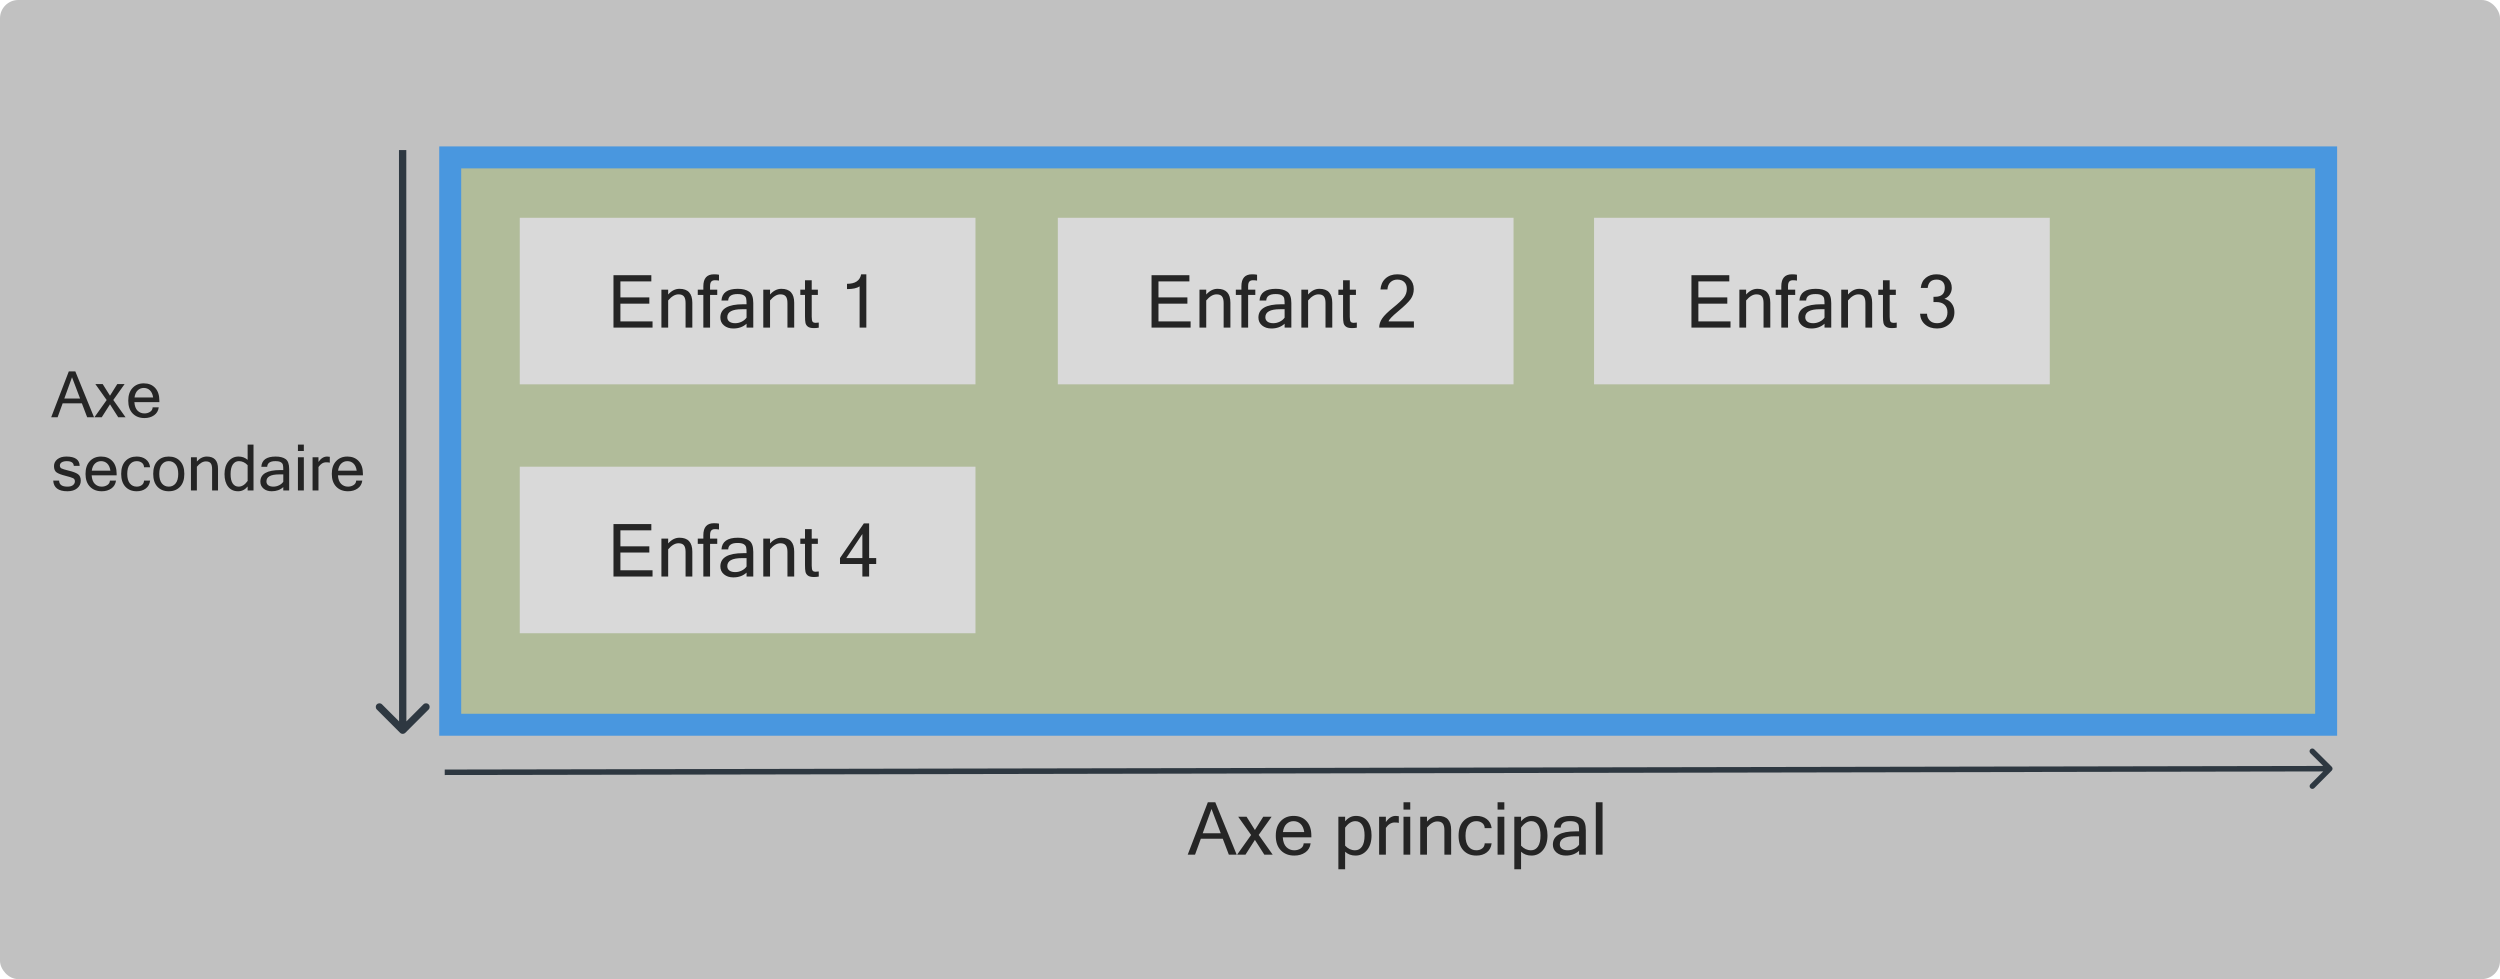
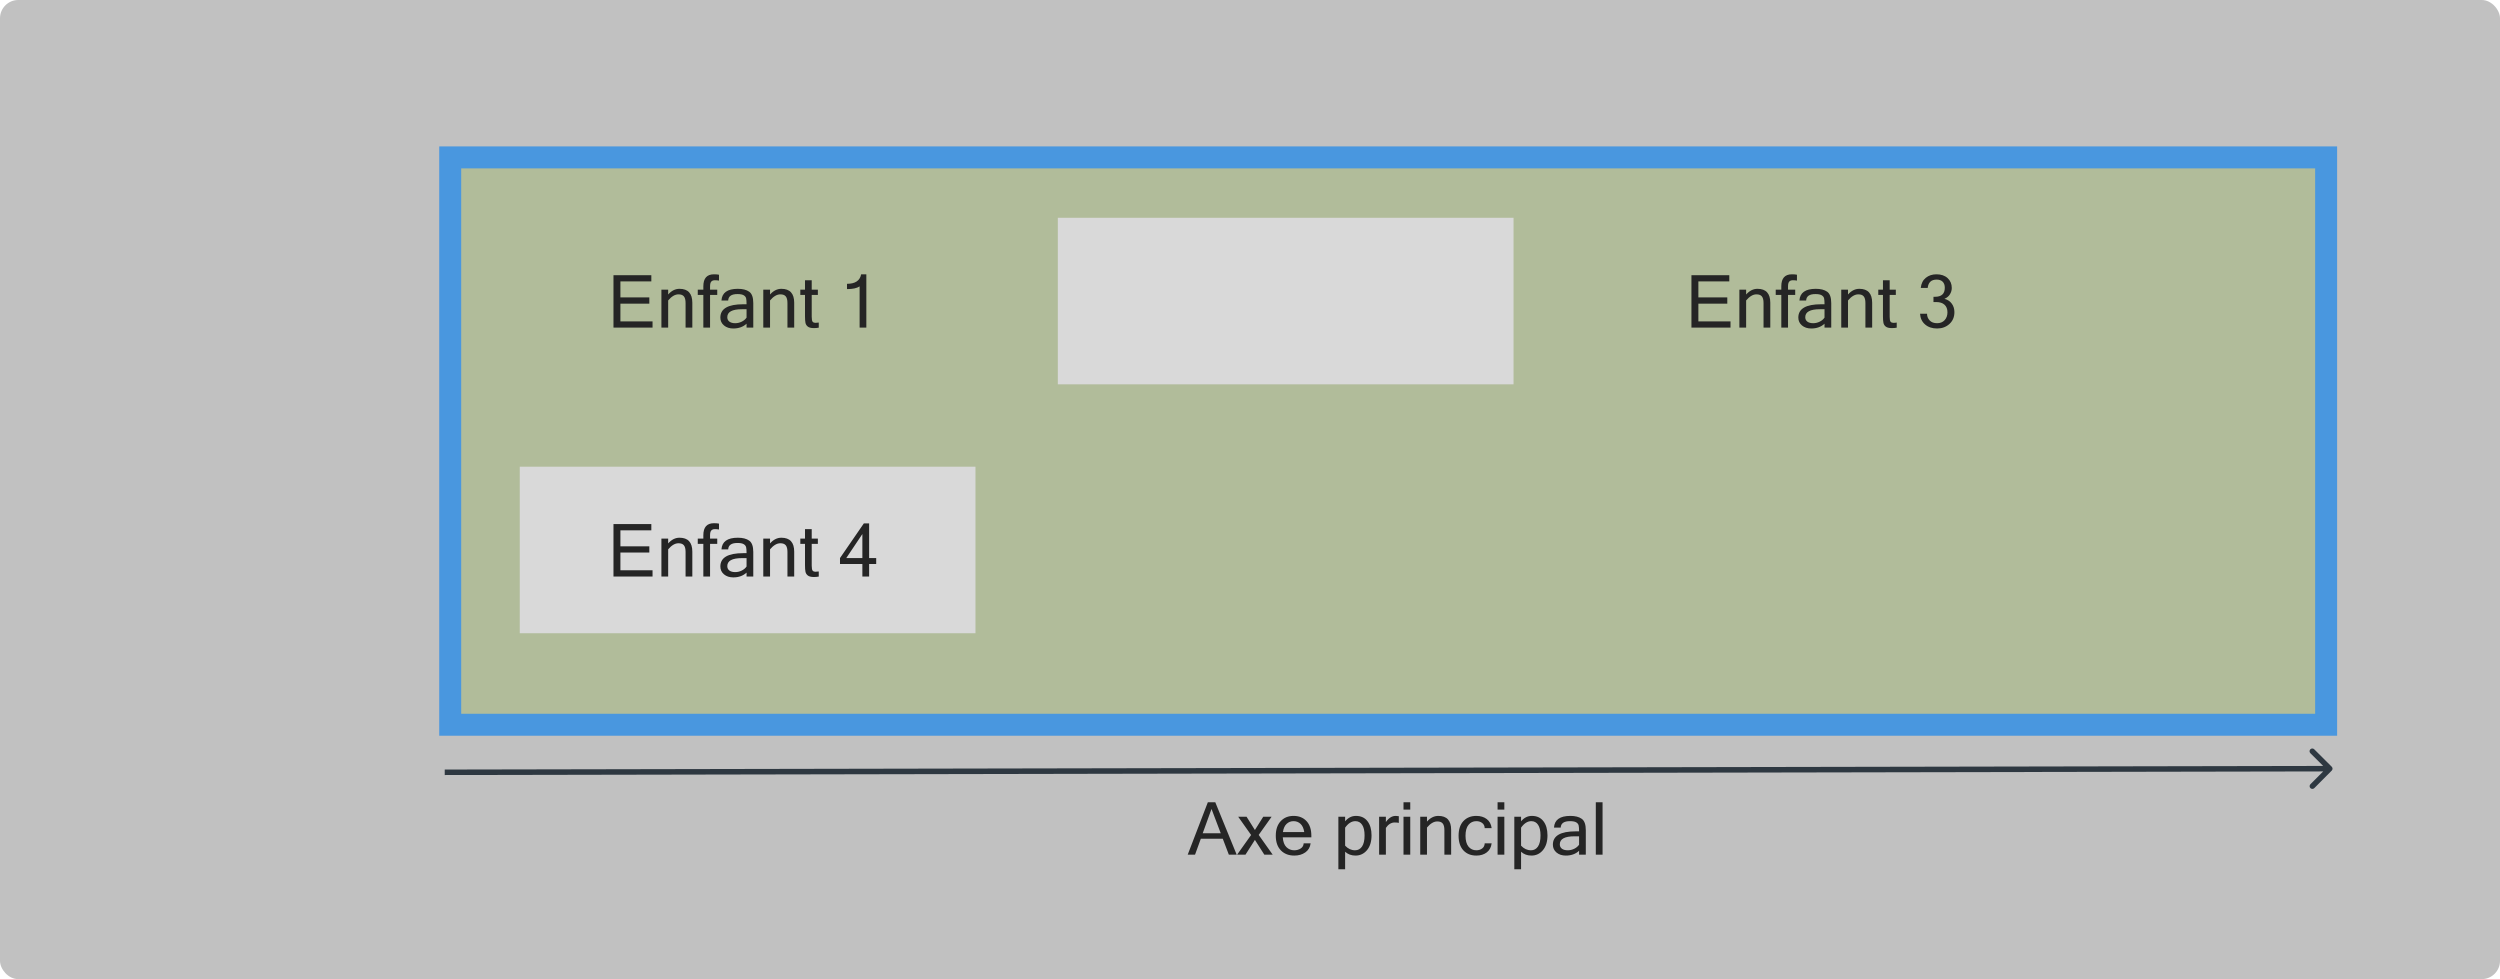
<svg xmlns="http://www.w3.org/2000/svg" width="1366" height="535" viewBox="0 0 1366 535" fill="none">
  <rect width="1366" height="535" rx="10" fill="#C1C1C1" />
  <rect x="246" y="86" width="1025" height="310" fill="#B1BC9A" stroke="#4997DF" stroke-width="12" />
-   <rect x="284" y="119" width="249" height="91" fill="#D9D9D9" />
  <path d="M356.551 179H335.203V150.367H355.887V153.766H338.992V162.516H354.793V165.914H338.992V175.602H356.551V179ZM365.086 160.914C366.922 158.844 368.986 157.809 371.277 157.809C375.952 157.809 378.289 160.354 378.289 165.445V179H374.598V165.602C374.598 163.909 374.292 162.691 373.68 161.949C373.081 161.207 372.091 160.836 370.711 160.836C368.836 160.836 366.961 161.943 365.086 164.156V179H361.395V158.277H365.086V160.914ZM387.977 161.168V179H384.305V161.168H381.258V158.277H384.305V156.441C384.305 152.066 386.238 149.879 390.105 149.879C391.29 149.879 392.208 149.957 392.859 150.113V153.316C392.13 153.186 391.388 153.121 390.633 153.121C389.734 153.121 389.064 153.375 388.621 153.883C388.191 154.378 387.977 155.243 387.977 156.48V158.277H391.902V161.168H387.977ZM407.918 173.551V168.961H405.398C400.06 168.961 397.391 170.413 397.391 173.316C397.391 174.371 397.781 175.185 398.562 175.758C399.344 176.318 400.398 176.598 401.727 176.598C402.938 176.598 404.109 176.324 405.242 175.777C406.375 175.23 407.267 174.488 407.918 173.551ZM407.918 176.871C406.043 178.616 403.628 179.488 400.672 179.488C398.615 179.488 396.922 178.935 395.594 177.828C394.266 176.708 393.602 175.27 393.602 173.512C393.602 168.668 397.775 166.246 406.121 166.246H407.918C407.918 164.762 407.84 163.688 407.684 163.023C407.527 162.346 407.091 161.786 406.375 161.344C405.659 160.901 404.52 160.68 402.957 160.68C399.676 160.68 397.983 161.852 397.879 164.195H394.207C394.48 159.938 397.462 157.809 403.152 157.809C405.809 157.809 407.879 158.336 409.363 159.391C410.848 160.445 411.59 162.516 411.59 165.602V179H407.918V176.871ZM420.75 160.914C422.586 158.844 424.65 157.809 426.941 157.809C431.616 157.809 433.953 160.354 433.953 165.445V179H430.262V165.602C430.262 163.909 429.956 162.691 429.344 161.949C428.745 161.207 427.755 160.836 426.375 160.836C424.5 160.836 422.625 161.943 420.75 164.156V179H417.059V158.277H420.75V160.914ZM447.371 179.039C446.564 179.195 445.685 179.273 444.734 179.273C443.224 179.273 442.117 179.007 441.414 178.473C440.711 177.926 440.275 177.229 440.105 176.383C439.936 175.536 439.852 174.384 439.852 172.926V161.168H437.293V158.277H439.852V153.121H443.523V158.277H446.883V161.168H443.523V173.121C443.523 174.54 443.699 175.445 444.051 175.836C444.415 176.214 444.91 176.402 445.535 176.402C446.173 176.402 446.785 176.35 447.371 176.246V179.039ZM473.367 179H469.695V156.48C468.211 157.47 465.913 157.965 462.801 157.965V155.074C467.293 155.074 469.871 153.342 470.535 149.879H473.367V179Z" fill="#252525" />
  <rect x="284" y="255" width="249" height="91" fill="#D9D9D9" />
  <path d="M356.551 315H335.203V286.367H355.887V289.766H338.992V298.516H354.793V301.914H338.992V311.602H356.551V315ZM365.086 296.914C366.922 294.844 368.986 293.809 371.277 293.809C375.952 293.809 378.289 296.354 378.289 301.445V315H374.598V301.602C374.598 299.909 374.292 298.691 373.68 297.949C373.081 297.207 372.091 296.836 370.711 296.836C368.836 296.836 366.961 297.943 365.086 300.156V315H361.395V294.277H365.086V296.914ZM387.977 297.168V315H384.305V297.168H381.258V294.277H384.305V292.441C384.305 288.066 386.238 285.879 390.105 285.879C391.29 285.879 392.208 285.957 392.859 286.113V289.316C392.13 289.186 391.388 289.121 390.633 289.121C389.734 289.121 389.064 289.375 388.621 289.883C388.191 290.378 387.977 291.243 387.977 292.48V294.277H391.902V297.168H387.977ZM407.918 309.551V304.961H405.398C400.06 304.961 397.391 306.413 397.391 309.316C397.391 310.371 397.781 311.185 398.562 311.758C399.344 312.318 400.398 312.598 401.727 312.598C402.938 312.598 404.109 312.324 405.242 311.777C406.375 311.23 407.267 310.488 407.918 309.551ZM407.918 312.871C406.043 314.616 403.628 315.488 400.672 315.488C398.615 315.488 396.922 314.935 395.594 313.828C394.266 312.708 393.602 311.27 393.602 309.512C393.602 304.668 397.775 302.246 406.121 302.246H407.918C407.918 300.762 407.84 299.688 407.684 299.023C407.527 298.346 407.091 297.786 406.375 297.344C405.659 296.901 404.52 296.68 402.957 296.68C399.676 296.68 397.983 297.852 397.879 300.195H394.207C394.48 295.938 397.462 293.809 403.152 293.809C405.809 293.809 407.879 294.336 409.363 295.391C410.848 296.445 411.59 298.516 411.59 301.602V315H407.918V312.871ZM420.75 296.914C422.586 294.844 424.65 293.809 426.941 293.809C431.616 293.809 433.953 296.354 433.953 301.445V315H430.262V301.602C430.262 299.909 429.956 298.691 429.344 297.949C428.745 297.207 427.755 296.836 426.375 296.836C424.5 296.836 422.625 297.943 420.75 300.156V315H417.059V294.277H420.75V296.914ZM447.371 315.039C446.564 315.195 445.685 315.273 444.734 315.273C443.224 315.273 442.117 315.007 441.414 314.473C440.711 313.926 440.275 313.229 440.105 312.383C439.936 311.536 439.852 310.384 439.852 308.926V297.168H437.293V294.277H439.852V289.121H443.523V294.277H446.883V297.168H443.523V309.121C443.523 310.54 443.699 311.445 444.051 311.836C444.415 312.214 444.91 312.402 445.535 312.402C446.173 312.402 446.785 312.35 447.371 312.246V315.039ZM478.758 308.164H474.891V315H471.199V308.164H458.973V304.922L472 285.996H474.891V304.922H478.758V308.164ZM471.199 304.922V291.797L462.41 304.922H471.199Z" fill="#252525" />
  <rect x="578" y="119" width="249" height="91" fill="#D9D9D9" />
-   <rect x="871" y="119" width="249" height="91" fill="#D9D9D9" />
-   <path d="M650.551 179H629.203V150.367H649.887V153.766H632.992V162.516H648.793V165.914H632.992V175.602H650.551V179ZM659.086 160.914C660.922 158.844 662.986 157.809 665.277 157.809C669.952 157.809 672.289 160.354 672.289 165.445V179H668.598V165.602C668.598 163.909 668.292 162.691 667.68 161.949C667.081 161.207 666.091 160.836 664.711 160.836C662.836 160.836 660.961 161.943 659.086 164.156V179H655.395V158.277H659.086V160.914ZM681.977 161.168V179H678.305V161.168H675.258V158.277H678.305V156.441C678.305 152.066 680.238 149.879 684.105 149.879C685.29 149.879 686.208 149.957 686.859 150.113V153.316C686.13 153.186 685.388 153.121 684.633 153.121C683.734 153.121 683.064 153.375 682.621 153.883C682.191 154.378 681.977 155.243 681.977 156.48V158.277H685.902V161.168H681.977ZM701.918 173.551V168.961H699.398C694.06 168.961 691.391 170.413 691.391 173.316C691.391 174.371 691.781 175.185 692.562 175.758C693.344 176.318 694.398 176.598 695.727 176.598C696.938 176.598 698.109 176.324 699.242 175.777C700.375 175.23 701.267 174.488 701.918 173.551ZM701.918 176.871C700.043 178.616 697.628 179.488 694.672 179.488C692.615 179.488 690.922 178.935 689.594 177.828C688.266 176.708 687.602 175.27 687.602 173.512C687.602 168.668 691.775 166.246 700.121 166.246H701.918C701.918 164.762 701.84 163.688 701.684 163.023C701.527 162.346 701.091 161.786 700.375 161.344C699.659 160.901 698.52 160.68 696.957 160.68C693.676 160.68 691.983 161.852 691.879 164.195H688.207C688.48 159.938 691.462 157.809 697.152 157.809C699.809 157.809 701.879 158.336 703.363 159.391C704.848 160.445 705.59 162.516 705.59 165.602V179H701.918V176.871ZM714.75 160.914C716.586 158.844 718.65 157.809 720.941 157.809C725.616 157.809 727.953 160.354 727.953 165.445V179H724.262V165.602C724.262 163.909 723.956 162.691 723.344 161.949C722.745 161.207 721.755 160.836 720.375 160.836C718.5 160.836 716.625 161.943 714.75 164.156V179H711.059V158.277H714.75V160.914ZM741.371 179.039C740.564 179.195 739.685 179.273 738.734 179.273C737.224 179.273 736.117 179.007 735.414 178.473C734.711 177.926 734.275 177.229 734.105 176.383C733.936 175.536 733.852 174.384 733.852 172.926V161.168H731.293V158.277H733.852V153.121H737.523V158.277H740.883V161.168H737.523V173.121C737.523 174.54 737.699 175.445 738.051 175.836C738.415 176.214 738.91 176.402 739.535 176.402C740.173 176.402 740.785 176.35 741.371 176.246V179.039ZM772.562 179H753.598C753.598 177.255 754.138 175.589 755.219 174C756.299 172.411 758.279 170.458 761.156 168.141C764.047 165.81 766.026 163.954 767.094 162.574C768.161 161.181 768.695 159.605 768.695 157.848C768.695 156.272 768.24 155.035 767.328 154.137C766.417 153.225 765.134 152.77 763.48 152.77C762.048 152.77 760.824 153.225 759.809 154.137C758.793 155.048 758.22 156.389 758.09 158.16H754.281C754.49 155.647 755.414 153.642 757.055 152.145C758.708 150.634 760.876 149.879 763.559 149.879C766.41 149.879 768.611 150.647 770.16 152.184C771.71 153.707 772.484 155.621 772.484 157.926C772.484 160.009 771.911 161.852 770.766 163.453C769.62 165.042 767.341 167.255 763.93 170.094C760.531 172.932 758.799 174.768 758.734 175.602H772.562V179Z" fill="#252525" />
  <path d="M945.551 179H924.203V150.367H944.887V153.766H927.992V162.516H943.793V165.914H927.992V175.602H945.551V179ZM954.086 160.914C955.922 158.844 957.986 157.809 960.277 157.809C964.952 157.809 967.289 160.354 967.289 165.445V179H963.598V165.602C963.598 163.909 963.292 162.691 962.68 161.949C962.081 161.207 961.091 160.836 959.711 160.836C957.836 160.836 955.961 161.943 954.086 164.156V179H950.395V158.277H954.086V160.914ZM976.977 161.168V179H973.305V161.168H970.258V158.277H973.305V156.441C973.305 152.066 975.238 149.879 979.105 149.879C980.29 149.879 981.208 149.957 981.859 150.113V153.316C981.13 153.186 980.388 153.121 979.633 153.121C978.734 153.121 978.064 153.375 977.621 153.883C977.191 154.378 976.977 155.243 976.977 156.48V158.277H980.902V161.168H976.977ZM996.918 173.551V168.961H994.398C989.06 168.961 986.391 170.413 986.391 173.316C986.391 174.371 986.781 175.185 987.562 175.758C988.344 176.318 989.398 176.598 990.727 176.598C991.938 176.598 993.109 176.324 994.242 175.777C995.375 175.23 996.267 174.488 996.918 173.551ZM996.918 176.871C995.043 178.616 992.628 179.488 989.672 179.488C987.615 179.488 985.922 178.935 984.594 177.828C983.266 176.708 982.602 175.27 982.602 173.512C982.602 168.668 986.775 166.246 995.121 166.246H996.918C996.918 164.762 996.84 163.688 996.684 163.023C996.527 162.346 996.091 161.786 995.375 161.344C994.659 160.901 993.52 160.68 991.957 160.68C988.676 160.68 986.983 161.852 986.879 164.195H983.207C983.48 159.938 986.462 157.809 992.152 157.809C994.809 157.809 996.879 158.336 998.363 159.391C999.848 160.445 1000.59 162.516 1000.59 165.602V179H996.918V176.871ZM1009.75 160.914C1011.59 158.844 1013.65 157.809 1015.94 157.809C1020.62 157.809 1022.95 160.354 1022.95 165.445V179H1019.26V165.602C1019.26 163.909 1018.96 162.691 1018.34 161.949C1017.74 161.207 1016.76 160.836 1015.38 160.836C1013.5 160.836 1011.62 161.943 1009.75 164.156V179H1006.06V158.277H1009.75V160.914ZM1036.37 179.039C1035.56 179.195 1034.68 179.273 1033.73 179.273C1032.22 179.273 1031.12 179.007 1030.41 178.473C1029.71 177.926 1029.27 177.229 1029.11 176.383C1028.94 175.536 1028.85 174.384 1028.85 172.926V161.168H1026.29V158.277H1028.85V153.121H1032.52V158.277H1035.88V161.168H1032.52V173.121C1032.52 174.54 1032.7 175.445 1033.05 175.836C1033.42 176.214 1033.91 176.402 1034.54 176.402C1035.17 176.402 1035.79 176.35 1036.37 176.246V179.039ZM1062.45 163.277C1064.19 163.733 1065.53 164.618 1066.47 165.934C1067.42 167.249 1067.89 168.792 1067.89 170.562C1067.89 173.206 1066.99 175.354 1065.18 177.008C1063.37 178.661 1061.12 179.488 1058.44 179.488C1055.75 179.488 1053.55 178.753 1051.86 177.281C1050.17 175.81 1049.26 173.863 1049.12 171.441H1052.93C1052.93 172.848 1053.41 174.059 1054.36 175.074C1055.31 176.09 1056.67 176.598 1058.44 176.598C1060.16 176.598 1061.53 176.044 1062.54 174.938C1063.57 173.831 1064.09 172.398 1064.09 170.641C1064.09 168.844 1063.55 167.464 1062.48 166.5C1061.43 165.523 1059.89 165.035 1057.86 165.035H1056.45V162.164H1057.29C1060.86 162.164 1062.64 160.523 1062.64 157.242C1062.64 155.797 1062.25 154.69 1061.47 153.922C1060.69 153.154 1059.59 152.77 1058.17 152.77C1055.25 152.77 1053.62 154.286 1053.29 157.32H1049.5C1049.77 154.898 1050.69 153.056 1052.27 151.793C1053.85 150.517 1055.79 149.879 1058.09 149.879C1060.64 149.879 1062.67 150.576 1064.18 151.969C1065.69 153.349 1066.45 155.133 1066.45 157.32C1066.45 158.544 1066.12 159.703 1065.45 160.797C1064.8 161.878 1063.8 162.704 1062.45 163.277Z" fill="#252525" />
  <path d="M667.008 455.281L661.969 442L657.164 455.281H667.008ZM675.719 467H671.441L668.121 458.289H656.129L652.965 467H648.961L659.957 438.367H664.039L675.719 467ZM695.406 467H690.836L685.68 458.914L680.523 467H675.953L683.609 456.238L676.559 446.277H681.129L685.68 453.523L690.23 446.277H694.801L687.75 456.199L695.406 467ZM707.203 467.488C704.156 467.488 701.708 466.538 699.859 464.637C698.01 462.723 697.086 460.06 697.086 456.648C697.086 453.263 697.978 450.613 699.762 448.699C701.559 446.772 703.902 445.809 706.793 445.809C709.749 445.809 712.105 446.753 713.863 448.641C715.634 450.529 716.52 453.198 716.52 456.648V457.527H700.914C701.07 459.923 701.728 461.701 702.887 462.859C704.059 464.018 705.497 464.598 707.203 464.598C708.492 464.598 709.651 464.272 710.68 463.621C711.721 462.957 712.268 462.02 712.32 460.809H716.129C715.842 462.944 714.872 464.591 713.219 465.75C711.578 466.909 709.573 467.488 707.203 467.488ZM712.633 454.637C712.333 452.645 711.663 451.154 710.621 450.164C709.579 449.174 708.303 448.68 706.793 448.68C705.322 448.68 704.059 449.174 703.004 450.164C701.949 451.141 701.279 452.632 700.992 454.637H712.633ZM734.977 448.758C736.617 446.792 738.59 445.809 740.895 445.809C743.603 445.809 745.699 446.772 747.184 448.699C748.668 450.613 749.41 453.204 749.41 456.473C749.41 459.871 748.577 462.56 746.91 464.539C745.257 466.505 743.167 467.488 740.641 467.488C738.401 467.488 736.513 466.792 734.977 465.398V474.969H731.285V446.277H734.977V448.758ZM734.977 462.078C736.552 463.758 738.362 464.598 740.406 464.598C741.995 464.598 743.258 463.921 744.195 462.566C745.133 461.199 745.602 459.168 745.602 456.473C745.602 453.921 745.159 451.987 744.273 450.672C743.388 449.344 742.151 448.68 740.562 448.68C738.518 448.68 736.656 449.865 734.977 452.234V462.078ZM764.312 449.637C763.792 449.48 763.043 449.402 762.066 449.402C760.191 449.402 758.583 450.385 757.242 452.352V467H753.551V446.277H757.242V449.168C758.792 446.928 760.589 445.809 762.633 445.809C763.154 445.809 763.714 445.861 764.312 445.965V449.637ZM770.562 467H766.871V446.277H770.562V467ZM770.562 442.352H766.871V438.367H770.562V442.352ZM779.703 448.914C781.539 446.844 783.603 445.809 785.895 445.809C790.569 445.809 792.906 448.354 792.906 453.445V467H789.215V453.602C789.215 451.909 788.909 450.691 788.297 449.949C787.698 449.207 786.708 448.836 785.328 448.836C783.453 448.836 781.578 449.943 779.703 452.156V467H776.012V446.277H779.703V448.914ZM806.676 467.488C803.733 467.488 801.376 466.544 799.605 464.656C797.848 462.755 796.969 460.086 796.969 456.648C796.969 453.198 797.848 450.529 799.605 448.641C801.376 446.753 803.733 445.809 806.676 445.809C808.941 445.809 810.829 446.382 812.34 447.527C813.863 448.673 814.762 450.327 815.035 452.488H811.246C811.194 451.251 810.725 450.307 809.84 449.656C808.967 449.005 807.913 448.68 806.676 448.68C804.918 448.68 803.492 449.35 802.398 450.691C801.305 452.02 800.758 454.005 800.758 456.648C800.758 459.279 801.305 461.264 802.398 462.605C803.492 463.934 804.918 464.598 806.676 464.598C807.913 464.598 808.967 464.272 809.84 463.621C810.725 462.97 811.194 462.033 811.246 460.809H815.035C814.762 462.97 813.863 464.624 812.34 465.77C810.829 466.915 808.941 467.488 806.676 467.488ZM821.969 467H818.277V446.277H821.969V467ZM821.969 442.352H818.277V438.367H821.969V442.352ZM831.109 448.758C832.75 446.792 834.723 445.809 837.027 445.809C839.736 445.809 841.832 446.772 843.316 448.699C844.801 450.613 845.543 453.204 845.543 456.473C845.543 459.871 844.71 462.56 843.043 464.539C841.389 466.505 839.299 467.488 836.773 467.488C834.534 467.488 832.646 466.792 831.109 465.398V474.969H827.418V446.277H831.109V448.758ZM831.109 462.078C832.685 463.758 834.495 464.598 836.539 464.598C838.128 464.598 839.391 463.921 840.328 462.566C841.266 461.199 841.734 459.168 841.734 456.473C841.734 453.921 841.292 451.987 840.406 450.672C839.521 449.344 838.284 448.68 836.695 448.68C834.651 448.68 832.789 449.865 831.109 452.234V462.078ZM862.809 461.551V456.961H860.289C854.951 456.961 852.281 458.413 852.281 461.316C852.281 462.371 852.672 463.185 853.453 463.758C854.234 464.318 855.289 464.598 856.617 464.598C857.828 464.598 859 464.324 860.133 463.777C861.266 463.23 862.158 462.488 862.809 461.551ZM862.809 464.871C860.934 466.616 858.518 467.488 855.562 467.488C853.505 467.488 851.812 466.935 850.484 465.828C849.156 464.708 848.492 463.27 848.492 461.512C848.492 456.668 852.665 454.246 861.012 454.246H862.809C862.809 452.762 862.73 451.688 862.574 451.023C862.418 450.346 861.982 449.786 861.266 449.344C860.549 448.901 859.41 448.68 857.848 448.68C854.566 448.68 852.874 449.852 852.77 452.195H849.098C849.371 447.938 852.353 445.809 858.043 445.809C860.699 445.809 862.77 446.336 864.254 447.391C865.738 448.445 866.48 450.516 866.48 453.602V467H862.809V464.871ZM875.641 467H871.949V438.367H875.641V467Z" fill="#252525" />
-   <path d="M43.757 217.746L39.348 206.125L35.144 217.746H43.757ZM51.379 228H47.636L44.731 220.378H34.238L31.469 228H27.966L37.587 202.946H41.159L51.379 228ZM68.606 228H64.606L60.095 220.925L55.583 228H51.584L58.283 218.583L52.114 209.868H56.113L60.095 216.208L64.077 209.868H68.076L61.906 218.549L68.606 228ZM78.928 228.427C76.262 228.427 74.12 227.596 72.502 225.932C70.884 224.257 70.075 221.927 70.075 218.942C70.075 215.98 70.856 213.662 72.416 211.987C73.989 210.301 76.04 209.458 78.569 209.458C81.155 209.458 83.217 210.284 84.755 211.936C86.305 213.588 87.08 215.923 87.08 218.942V219.711H73.425C73.561 221.808 74.137 223.363 75.151 224.377C76.176 225.391 77.435 225.898 78.928 225.898C80.056 225.898 81.07 225.613 81.97 225.043C82.881 224.462 83.36 223.642 83.405 222.583H86.738C86.487 224.451 85.638 225.892 84.191 226.906C82.756 227.92 81.001 228.427 78.928 228.427ZM83.679 217.182C83.417 215.439 82.83 214.134 81.918 213.269C81.007 212.403 79.891 211.97 78.569 211.97C77.281 211.97 76.176 212.403 75.253 213.269C74.331 214.123 73.744 215.428 73.493 217.182H83.679ZM36.852 268.427C31.896 268.427 29.305 266.479 29.077 262.583H32.307C32.329 264.793 33.833 265.898 36.818 265.898C38.151 265.898 39.165 265.625 39.86 265.078C40.567 264.519 40.92 263.824 40.92 262.993C40.92 262.172 40.578 261.597 39.895 261.267C39.211 260.925 37.798 260.486 35.656 259.951C33.526 259.415 31.965 258.817 30.974 258.156C29.994 257.495 29.504 256.333 29.504 254.67C29.504 253.166 30.113 251.924 31.332 250.944C32.563 249.953 34.204 249.458 36.254 249.458C41.005 249.458 43.432 251.149 43.535 254.533H40.322C40.208 252.824 38.926 251.97 36.477 251.97C35.394 251.97 34.494 252.175 33.776 252.585C33.07 252.995 32.717 253.593 32.717 254.379C32.717 255.086 32.99 255.598 33.537 255.917C34.084 256.225 35.451 256.647 37.639 257.182C39.838 257.706 41.467 258.321 42.526 259.028C43.597 259.734 44.133 260.953 44.133 262.685C44.133 264.337 43.472 265.71 42.15 266.804C40.84 267.886 39.074 268.427 36.852 268.427ZM55.583 268.427C52.917 268.427 50.775 267.596 49.157 265.932C47.539 264.257 46.73 261.927 46.73 258.942C46.73 255.98 47.511 253.662 49.072 251.987C50.644 250.301 52.695 249.458 55.224 249.458C57.81 249.458 59.873 250.284 61.411 251.936C62.96 253.588 63.735 255.923 63.735 258.942V259.711H50.08C50.217 261.808 50.792 263.363 51.806 264.377C52.831 265.391 54.09 265.898 55.583 265.898C56.711 265.898 57.725 265.613 58.625 265.043C59.536 264.462 60.015 263.642 60.06 262.583H63.393C63.142 264.451 62.294 265.892 60.847 266.906C59.411 267.92 57.657 268.427 55.583 268.427ZM60.334 257.182C60.072 255.439 59.485 254.134 58.574 253.269C57.662 252.403 56.546 251.97 55.224 251.97C53.937 251.97 52.831 252.403 51.909 253.269C50.986 254.123 50.399 255.428 50.148 257.182H60.334ZM74.707 268.427C72.132 268.427 70.07 267.601 68.52 265.949C66.982 264.286 66.213 261.95 66.213 258.942C66.213 255.923 66.982 253.588 68.52 251.936C70.07 250.284 72.132 249.458 74.707 249.458C76.689 249.458 78.341 249.959 79.663 250.961C80.996 251.964 81.782 253.411 82.021 255.302H78.706C78.66 254.22 78.25 253.394 77.475 252.824C76.712 252.255 75.789 251.97 74.707 251.97C73.168 251.97 71.921 252.556 70.964 253.73C70.007 254.892 69.528 256.63 69.528 258.942C69.528 261.244 70.007 262.981 70.964 264.155C71.921 265.317 73.168 265.898 74.707 265.898C75.789 265.898 76.712 265.613 77.475 265.043C78.25 264.474 78.66 263.653 78.706 262.583H82.021C81.782 264.474 80.996 265.921 79.663 266.923C78.341 267.926 76.689 268.427 74.707 268.427ZM92.207 249.458C94.793 249.458 96.855 250.284 98.393 251.936C99.942 253.588 100.717 255.923 100.717 258.942C100.717 261.95 99.942 264.286 98.393 265.949C96.855 267.601 94.793 268.427 92.207 268.427C89.632 268.427 87.57 267.601 86.02 265.949C84.482 264.286 83.713 261.95 83.713 258.942C83.713 255.923 84.482 253.588 86.02 251.936C87.57 250.284 89.632 249.458 92.207 249.458ZM92.207 265.898C93.745 265.898 94.992 265.317 95.949 264.155C96.906 262.981 97.385 261.244 97.385 258.942C97.385 256.63 96.906 254.892 95.949 253.73C94.992 252.556 93.745 251.97 92.207 251.97C90.668 251.97 89.421 252.556 88.464 253.73C87.507 254.892 87.028 256.63 87.028 258.942C87.028 261.244 87.507 262.981 88.464 264.155C89.421 265.317 90.668 265.898 92.207 265.898ZM107.57 252.175C109.177 250.363 110.983 249.458 112.988 249.458C117.078 249.458 119.123 251.685 119.123 256.14V268H115.893V256.276C115.893 254.795 115.625 253.73 115.09 253.081C114.566 252.431 113.7 252.106 112.492 252.106C110.852 252.106 109.211 253.075 107.57 255.012V268H104.34V249.868H107.57V252.175ZM135.307 262.788V254.174C133.917 252.705 132.328 251.97 130.539 251.97C129.16 251.97 128.055 252.568 127.224 253.764C126.403 254.949 125.993 256.721 125.993 259.079C125.993 261.312 126.381 263.01 127.155 264.172C127.941 265.323 129.024 265.898 130.402 265.898C132.202 265.898 133.837 264.861 135.307 262.788ZM135.307 265.83C133.872 267.561 132.146 268.427 130.129 268.427C127.759 268.427 125.925 267.584 124.626 265.898C123.327 264.212 122.678 261.939 122.678 259.079C122.678 256.117 123.401 253.776 124.848 252.055C126.306 250.323 128.135 249.458 130.334 249.458C132.294 249.458 133.951 250.061 135.307 251.269V242.946H138.52V268H135.307V265.83ZM154.79 263.232V259.216H152.585C147.914 259.216 145.578 260.486 145.578 263.027C145.578 263.95 145.92 264.662 146.604 265.163C147.287 265.653 148.21 265.898 149.372 265.898C150.432 265.898 151.457 265.659 152.448 265.18C153.439 264.702 154.22 264.052 154.79 263.232ZM154.79 266.137C153.149 267.664 151.035 268.427 148.449 268.427C146.649 268.427 145.168 267.943 144.006 266.975C142.844 265.995 142.263 264.736 142.263 263.198C142.263 258.959 145.914 256.84 153.217 256.84H154.79C154.79 255.542 154.721 254.602 154.584 254.021C154.448 253.428 154.066 252.938 153.439 252.551C152.813 252.163 151.816 251.97 150.449 251.97C147.578 251.97 146.097 252.995 146.005 255.046H142.792C143.032 251.32 145.641 249.458 150.62 249.458C152.944 249.458 154.755 249.919 156.054 250.842C157.353 251.765 158.002 253.576 158.002 256.276V268H154.79V266.137ZM166.018 268H162.788V249.868H166.018V268ZM166.018 246.433H162.788V242.946H166.018V246.433ZM180.202 252.807C179.746 252.67 179.091 252.602 178.237 252.602C176.596 252.602 175.189 253.462 174.016 255.183V268H170.786V249.868H174.016V252.397C175.371 250.437 176.944 249.458 178.732 249.458C179.188 249.458 179.678 249.503 180.202 249.594V252.807ZM190.148 268.427C187.482 268.427 185.34 267.596 183.723 265.932C182.105 264.257 181.296 261.927 181.296 258.942C181.296 255.98 182.076 253.662 183.637 251.987C185.209 250.301 187.26 249.458 189.79 249.458C192.376 249.458 194.438 250.284 195.976 251.936C197.526 253.588 198.3 255.923 198.3 258.942V259.711H184.646C184.782 261.808 185.358 263.363 186.372 264.377C187.397 265.391 188.656 265.898 190.148 265.898C191.276 265.898 192.29 265.613 193.19 265.043C194.102 264.462 194.58 263.642 194.626 262.583H197.958C197.708 264.451 196.859 265.892 195.412 266.906C193.977 267.92 192.222 268.427 190.148 268.427ZM194.899 257.182C194.637 255.439 194.051 254.134 193.139 253.269C192.228 252.403 191.111 251.97 189.79 251.97C188.502 251.97 187.397 252.403 186.474 253.269C185.551 254.123 184.965 255.428 184.714 257.182H194.899Z" fill="#252525" />
  <path d="M1274.06 421.058C1274.65 420.471 1274.65 419.522 1274.06 418.937L1264.49 409.409C1263.91 408.825 1262.96 408.827 1262.37 409.413C1261.79 410 1261.79 410.95 1262.38 411.535L1270.88 420.004L1262.41 428.505C1261.83 429.092 1261.83 430.042 1262.41 430.627C1263 431.211 1263.95 431.209 1264.54 430.623L1274.06 421.058ZM243.003 423.479L1273 421.5L1273 418.5L242.997 420.479L243.003 423.479Z" fill="#2E3841" />
-   <path d="M218.635 400.415C219.416 401.196 220.683 401.195 221.464 400.414L234.189 387.684C234.97 386.903 234.97 385.637 234.189 384.856C233.408 384.075 232.142 384.075 231.361 384.856L220.049 396.172L208.733 384.86C207.952 384.079 206.686 384.079 205.905 384.86C205.124 385.641 205.124 386.908 205.905 387.689L218.635 400.415ZM218 82L218.049 399L222.049 399L222 82L218 82Z" fill="#2E3841" />
</svg>